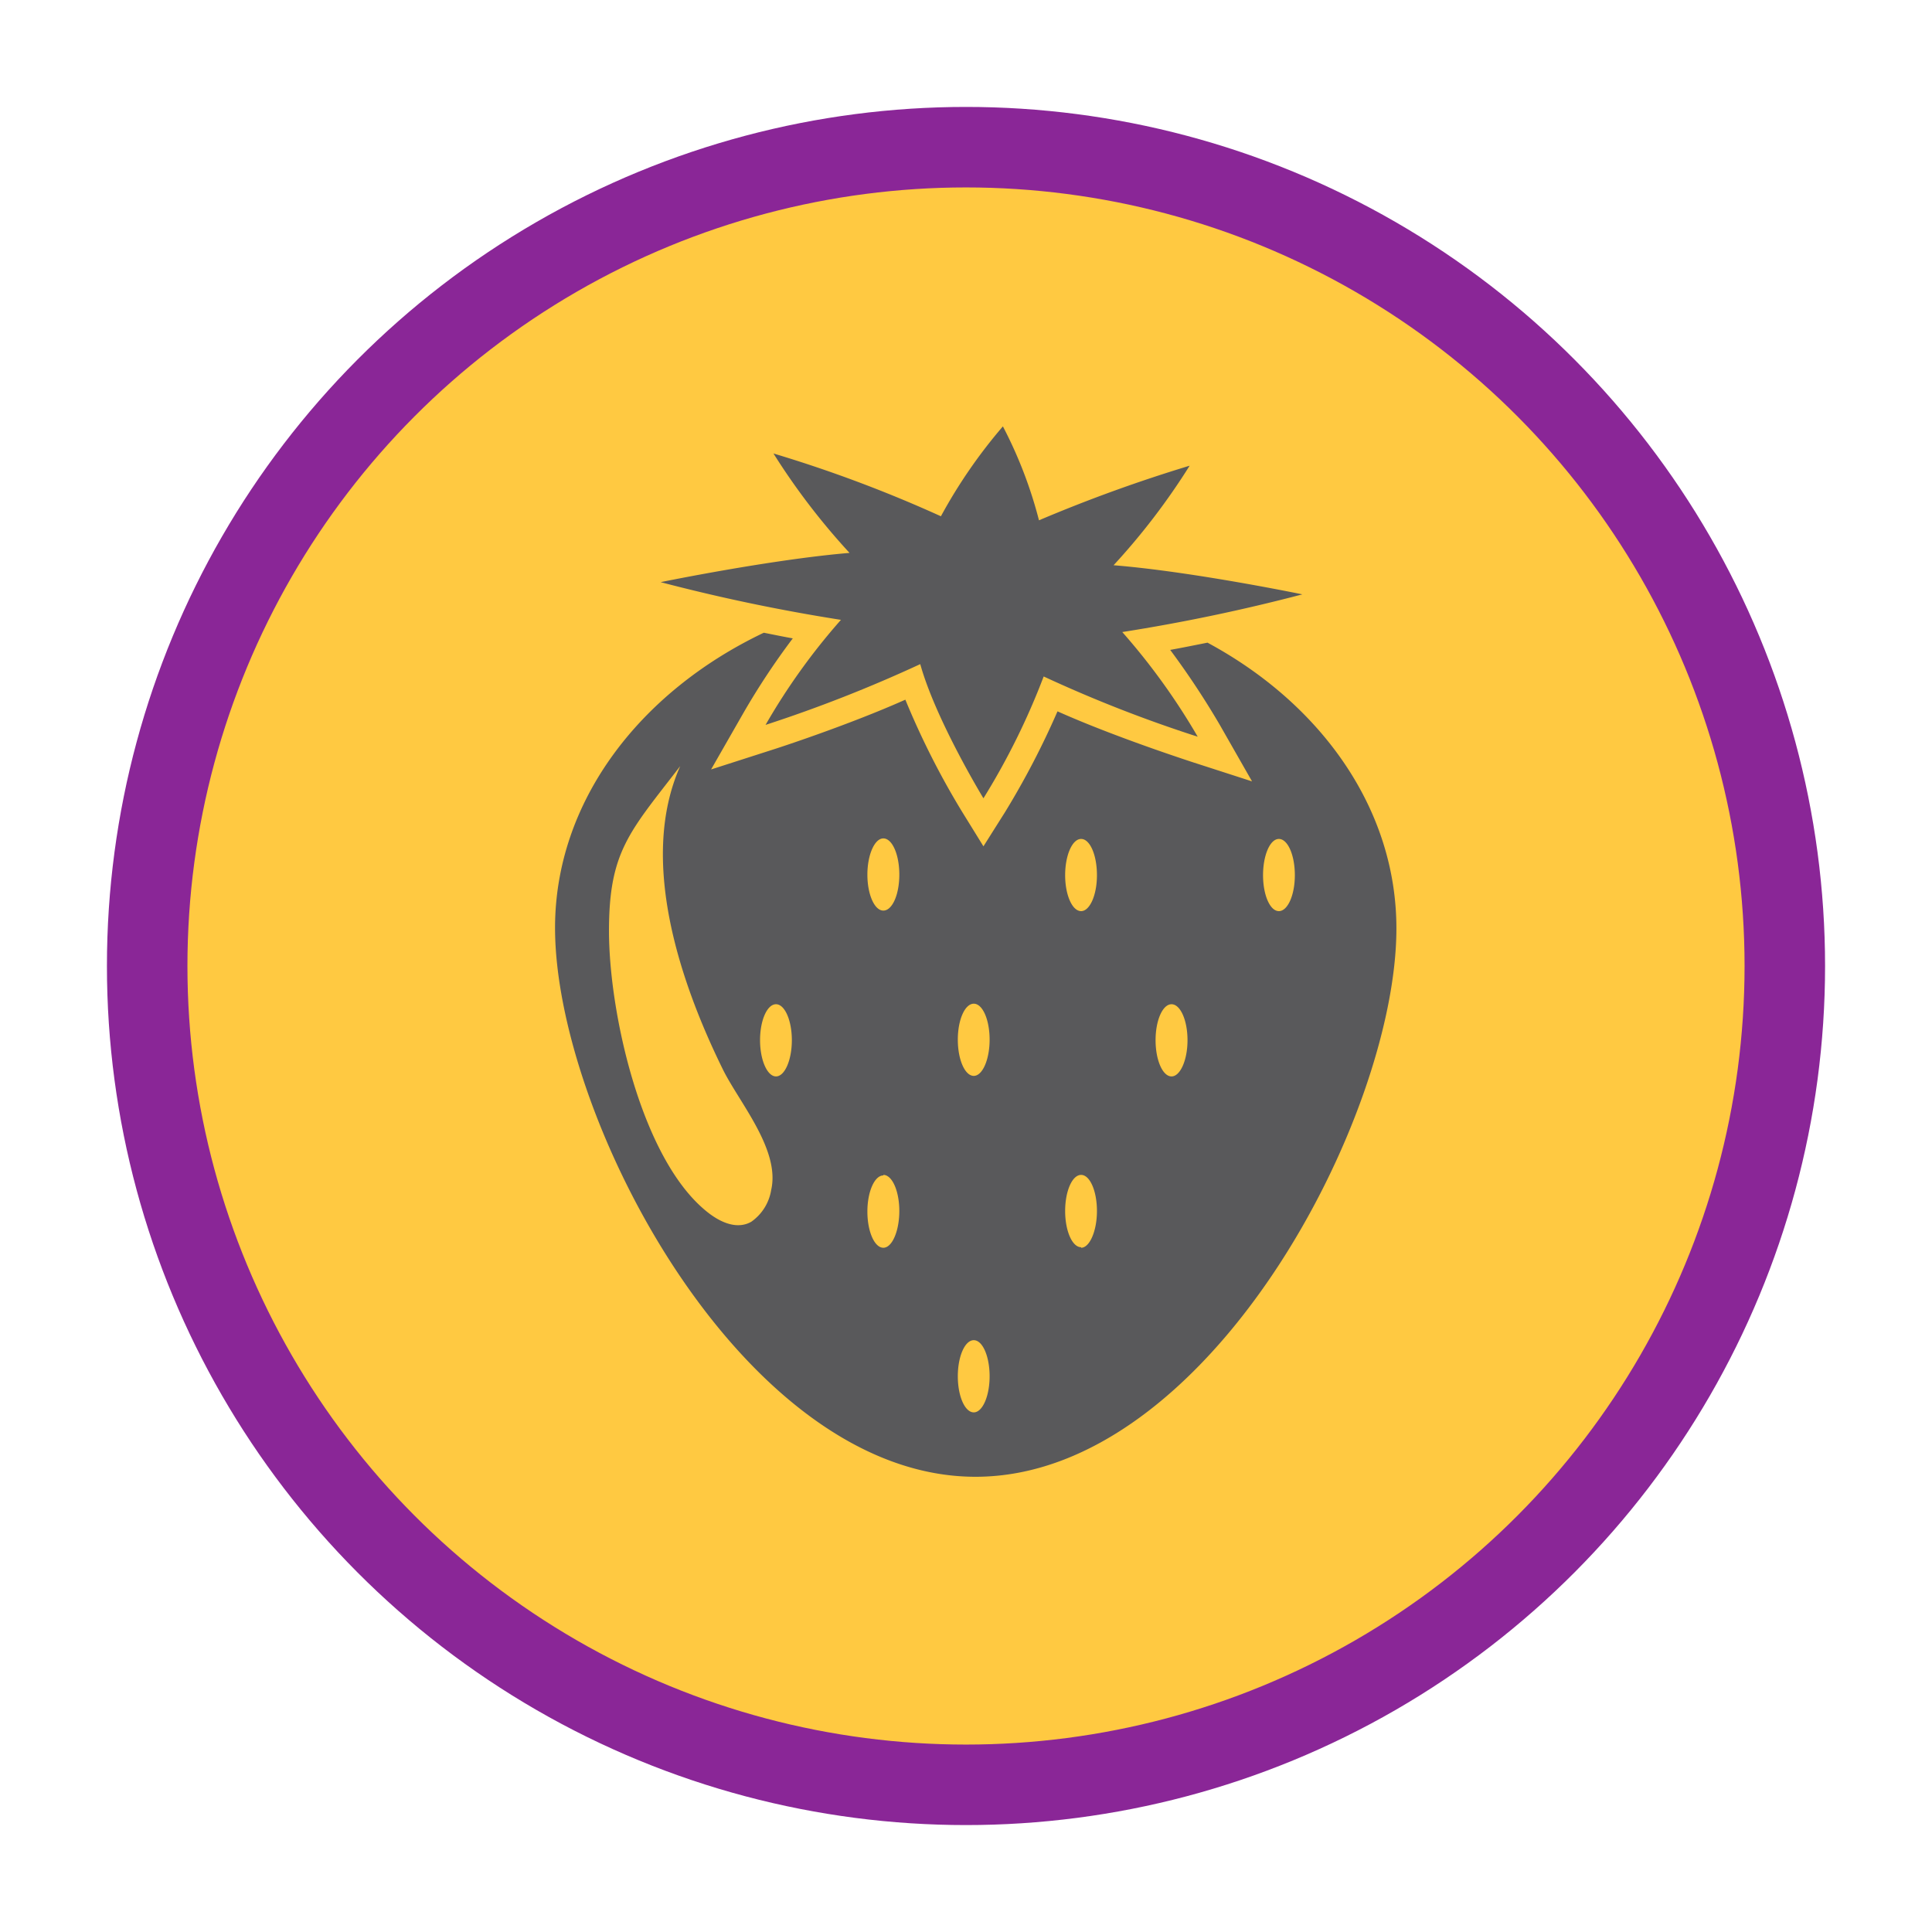
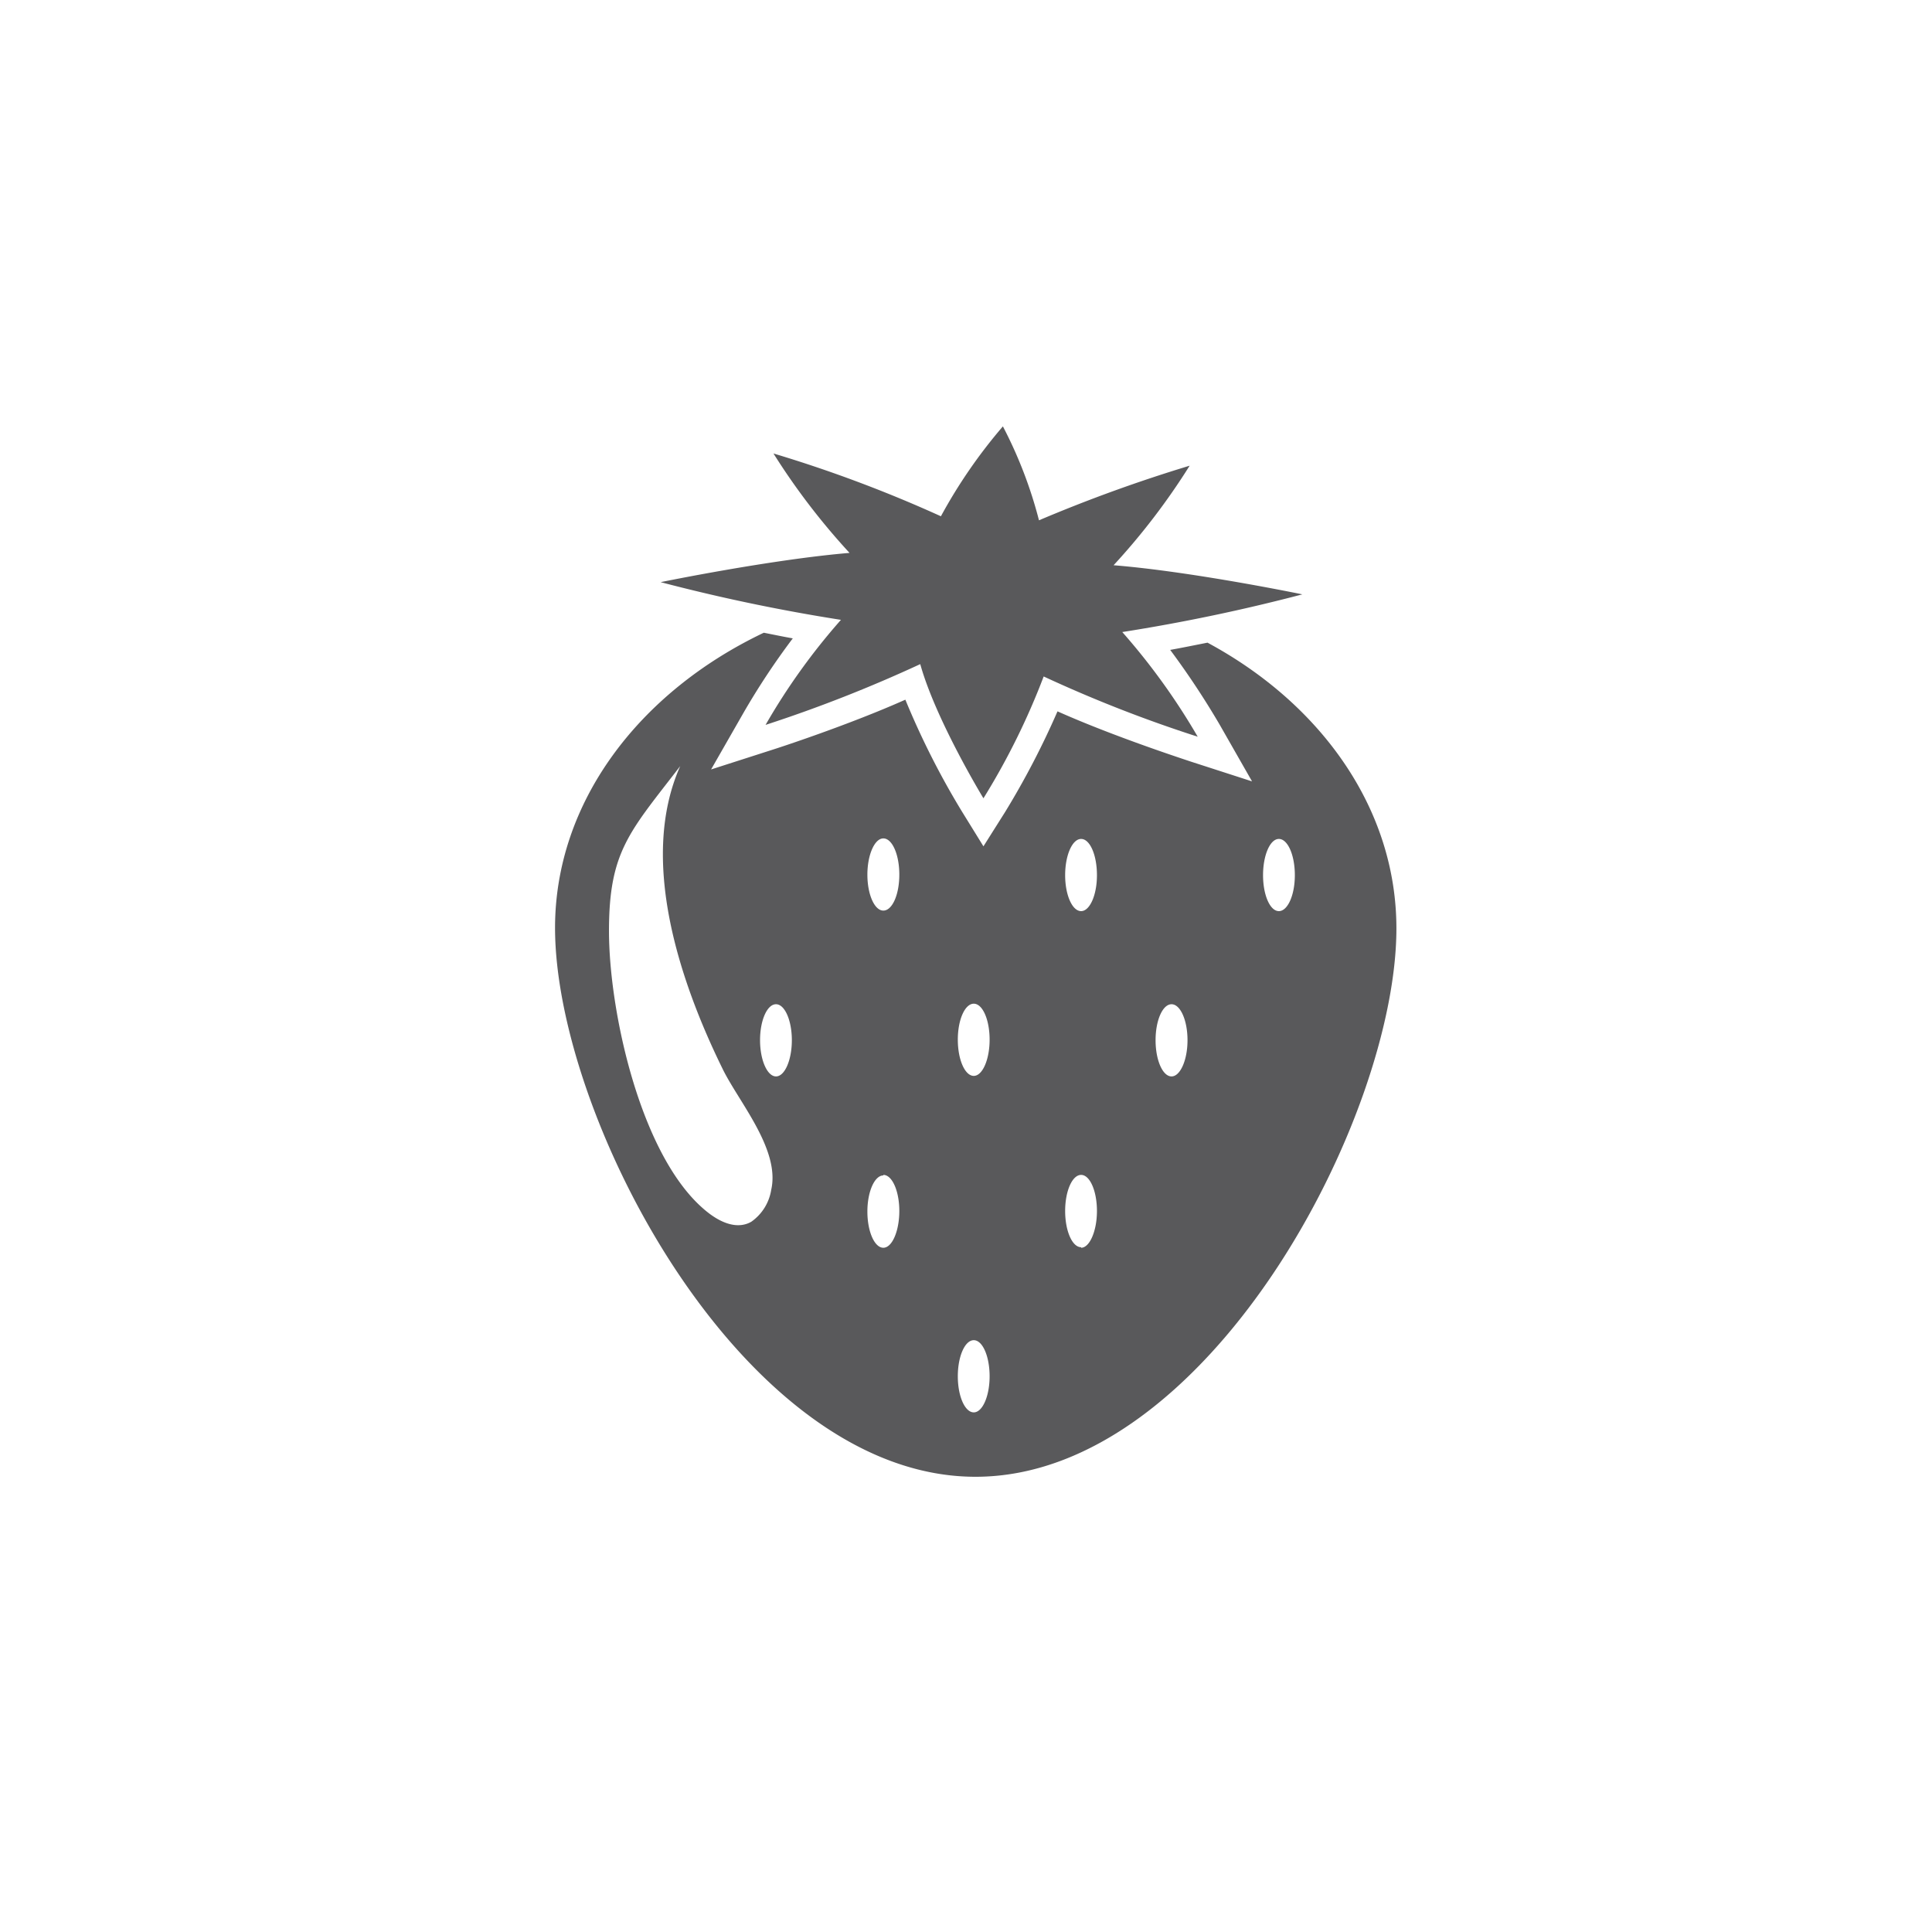
<svg xmlns="http://www.w3.org/2000/svg" id="Calque_1" data-name="Calque 1" viewBox="0 0 144 144">
  <defs>
    <style>.cls-1{fill:#ffc941;stroke:#8a2697;stroke-miterlimit:10;stroke-width:6px;}.cls-2{fill:#59595b;}</style>
  </defs>
  <title>icons-1</title>
-   <circle class="cls-1" cx="72" cy="72" r="61.03" />
  <path class="cls-2" d="M90,47.9c-.91.18-1.84.37-2.78.54A61,61,0,0,1,90.9,54l2.42,4.24-4.64-1.5c-.25-.09-5.58-1.81-9.86-3.72a61.13,61.13,0,0,1-3.91,7.51L73.3,63.08l-1.6-2.59a59.66,59.66,0,0,1-4.22-8.34c-4.28,1.91-9.58,3.63-9.84,3.71L53,57.35l2.41-4.21a54.29,54.29,0,0,1,3.68-5.56c-.73-.13-1.45-.28-2.16-.42-9.3,4.43-15.56,12.63-15.56,22,0,14.1,14,40.91,31.34,40.91S104.08,83.3,104.08,69.2c0-8.91-5.6-16.73-14.08-21.3M65.84,62.49c.66,0,1.19,1.2,1.19,2.7s-.53,2.68-1.19,2.68-1.19-1.2-1.19-2.68.54-2.7,1.19-2.7m0,25.08c.66,0,1.19,1.21,1.19,2.69S66.5,93,65.84,93s-1.19-1.21-1.19-2.7.54-2.69,1.19-2.69m-8-12.76c.65,0,1.18,1.2,1.18,2.68s-.53,2.7-1.18,2.7-1.19-1.21-1.19-2.7.53-2.68,1.19-2.68M56,91.06c-.93.54-2.2.25-3.61-1-4.69-4.11-7-14.72-7-20.67S46.93,62,50.7,57.1c-3.12,7,0,16.14,3.17,22.59,1.2,2.45,4.3,6,3.61,9A3.58,3.58,0,0,1,56,91.06m16.58,14.21c-.66,0-1.19-1.2-1.19-2.69s.53-2.69,1.19-2.69,1.18,1.21,1.18,2.69-.53,2.69-1.18,2.69m0-25.08c-.66,0-1.19-1.21-1.19-2.7s.53-2.68,1.19-2.68,1.18,1.2,1.18,2.68-.53,2.7-1.18,2.7m8,12.77c-.66,0-1.19-1.21-1.19-2.7s.53-2.69,1.19-2.69,1.18,1.21,1.18,2.69S81.22,93,80.58,93m0-25.09c-.66,0-1.19-1.2-1.19-2.68s.53-2.7,1.19-2.7,1.18,1.2,1.18,2.7-.54,2.68-1.18,2.68m6.74,12.32c-.66,0-1.19-1.21-1.19-2.7s.53-2.68,1.19-2.68,1.19,1.2,1.19,2.68-.54,2.7-1.19,2.7m8-12.32c-.66,0-1.18-1.2-1.18-2.68s.52-2.7,1.18-2.7,1.19,1.2,1.19,2.7-.54,2.68-1.19,2.68" />
  <path class="cls-2" d="M83.64,47.11A135.74,135.74,0,0,0,97.07,44.3S88.86,42.6,83,42.13a50.39,50.39,0,0,0,5.67-7.42,111.82,111.82,0,0,0-11.23,4.07,32.73,32.73,0,0,0-2.69-7,38.33,38.33,0,0,0-4.62,6.7,98.83,98.83,0,0,0-12.48-4.68,50.78,50.78,0,0,0,5.67,7.41c-5.86.49-14.08,2.18-14.08,2.18a136.24,136.24,0,0,0,13.44,2.81,47.65,47.65,0,0,0-5.62,7.83,103.72,103.72,0,0,0,11.53-4.53c1.16,4.17,4.71,10,4.71,10a52.81,52.81,0,0,0,4.49-9.08,99.44,99.44,0,0,0,11.48,4.49,48.93,48.93,0,0,0-5.63-7.81" />
</svg>